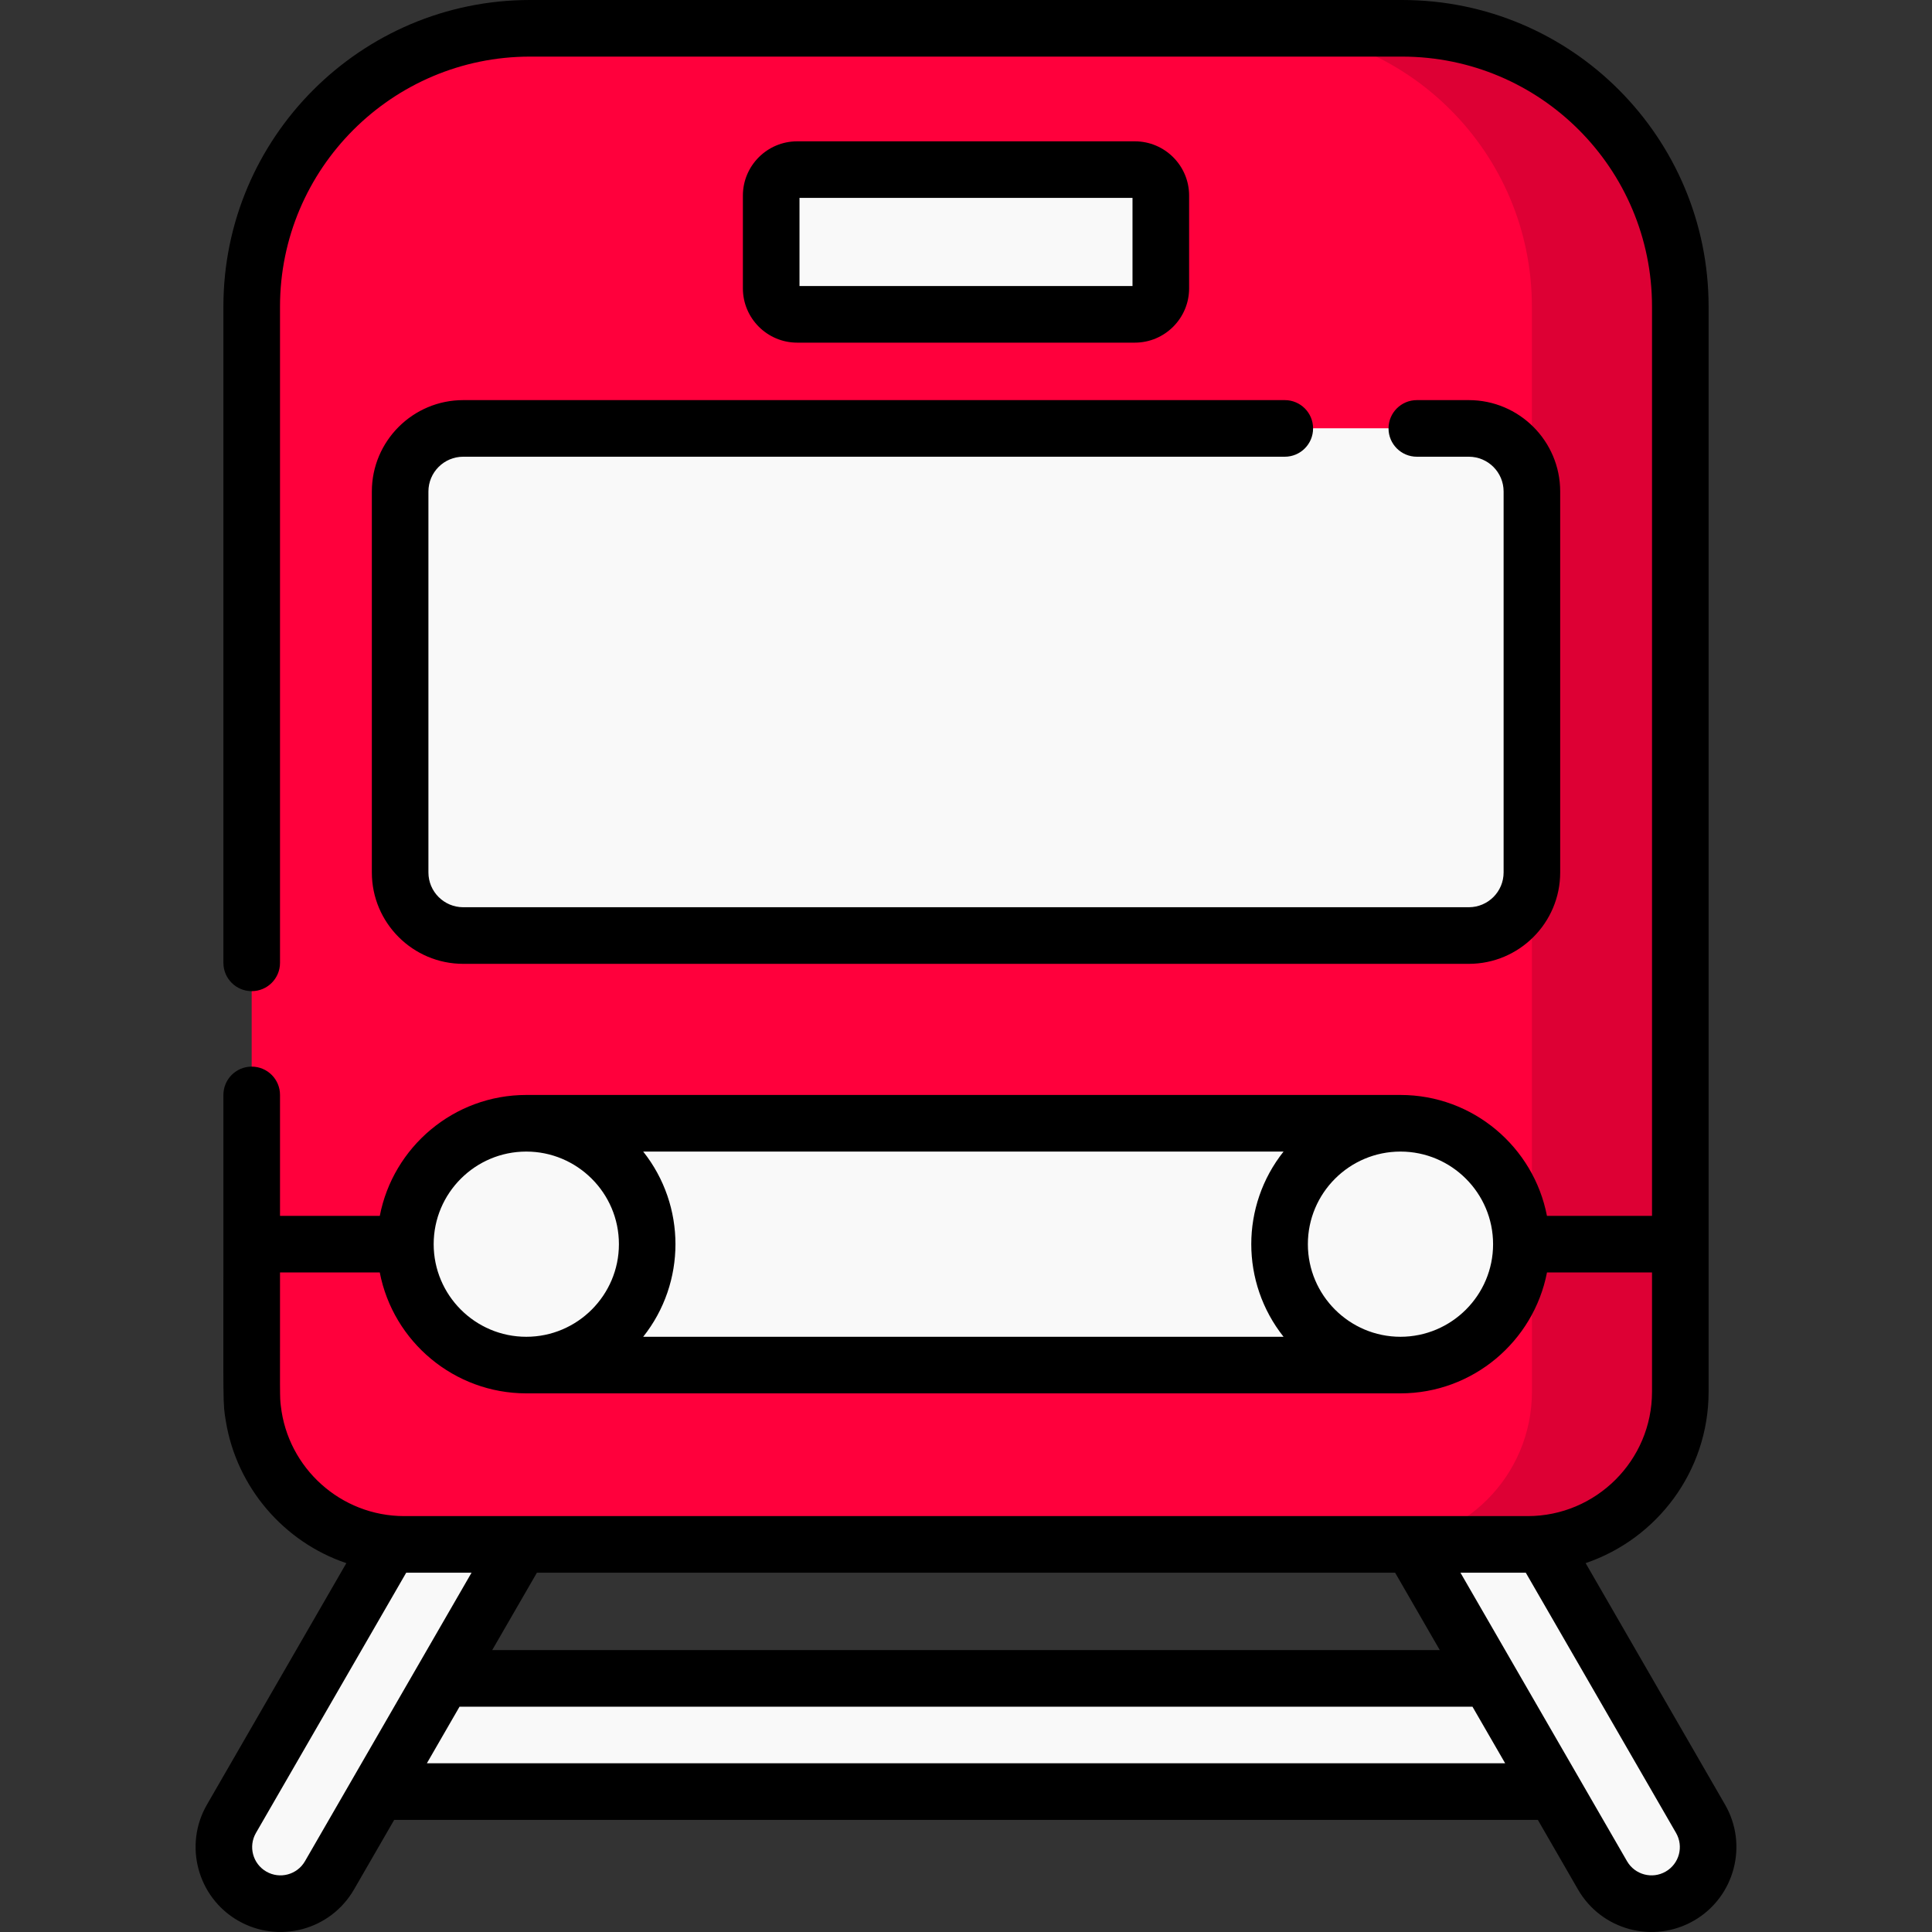
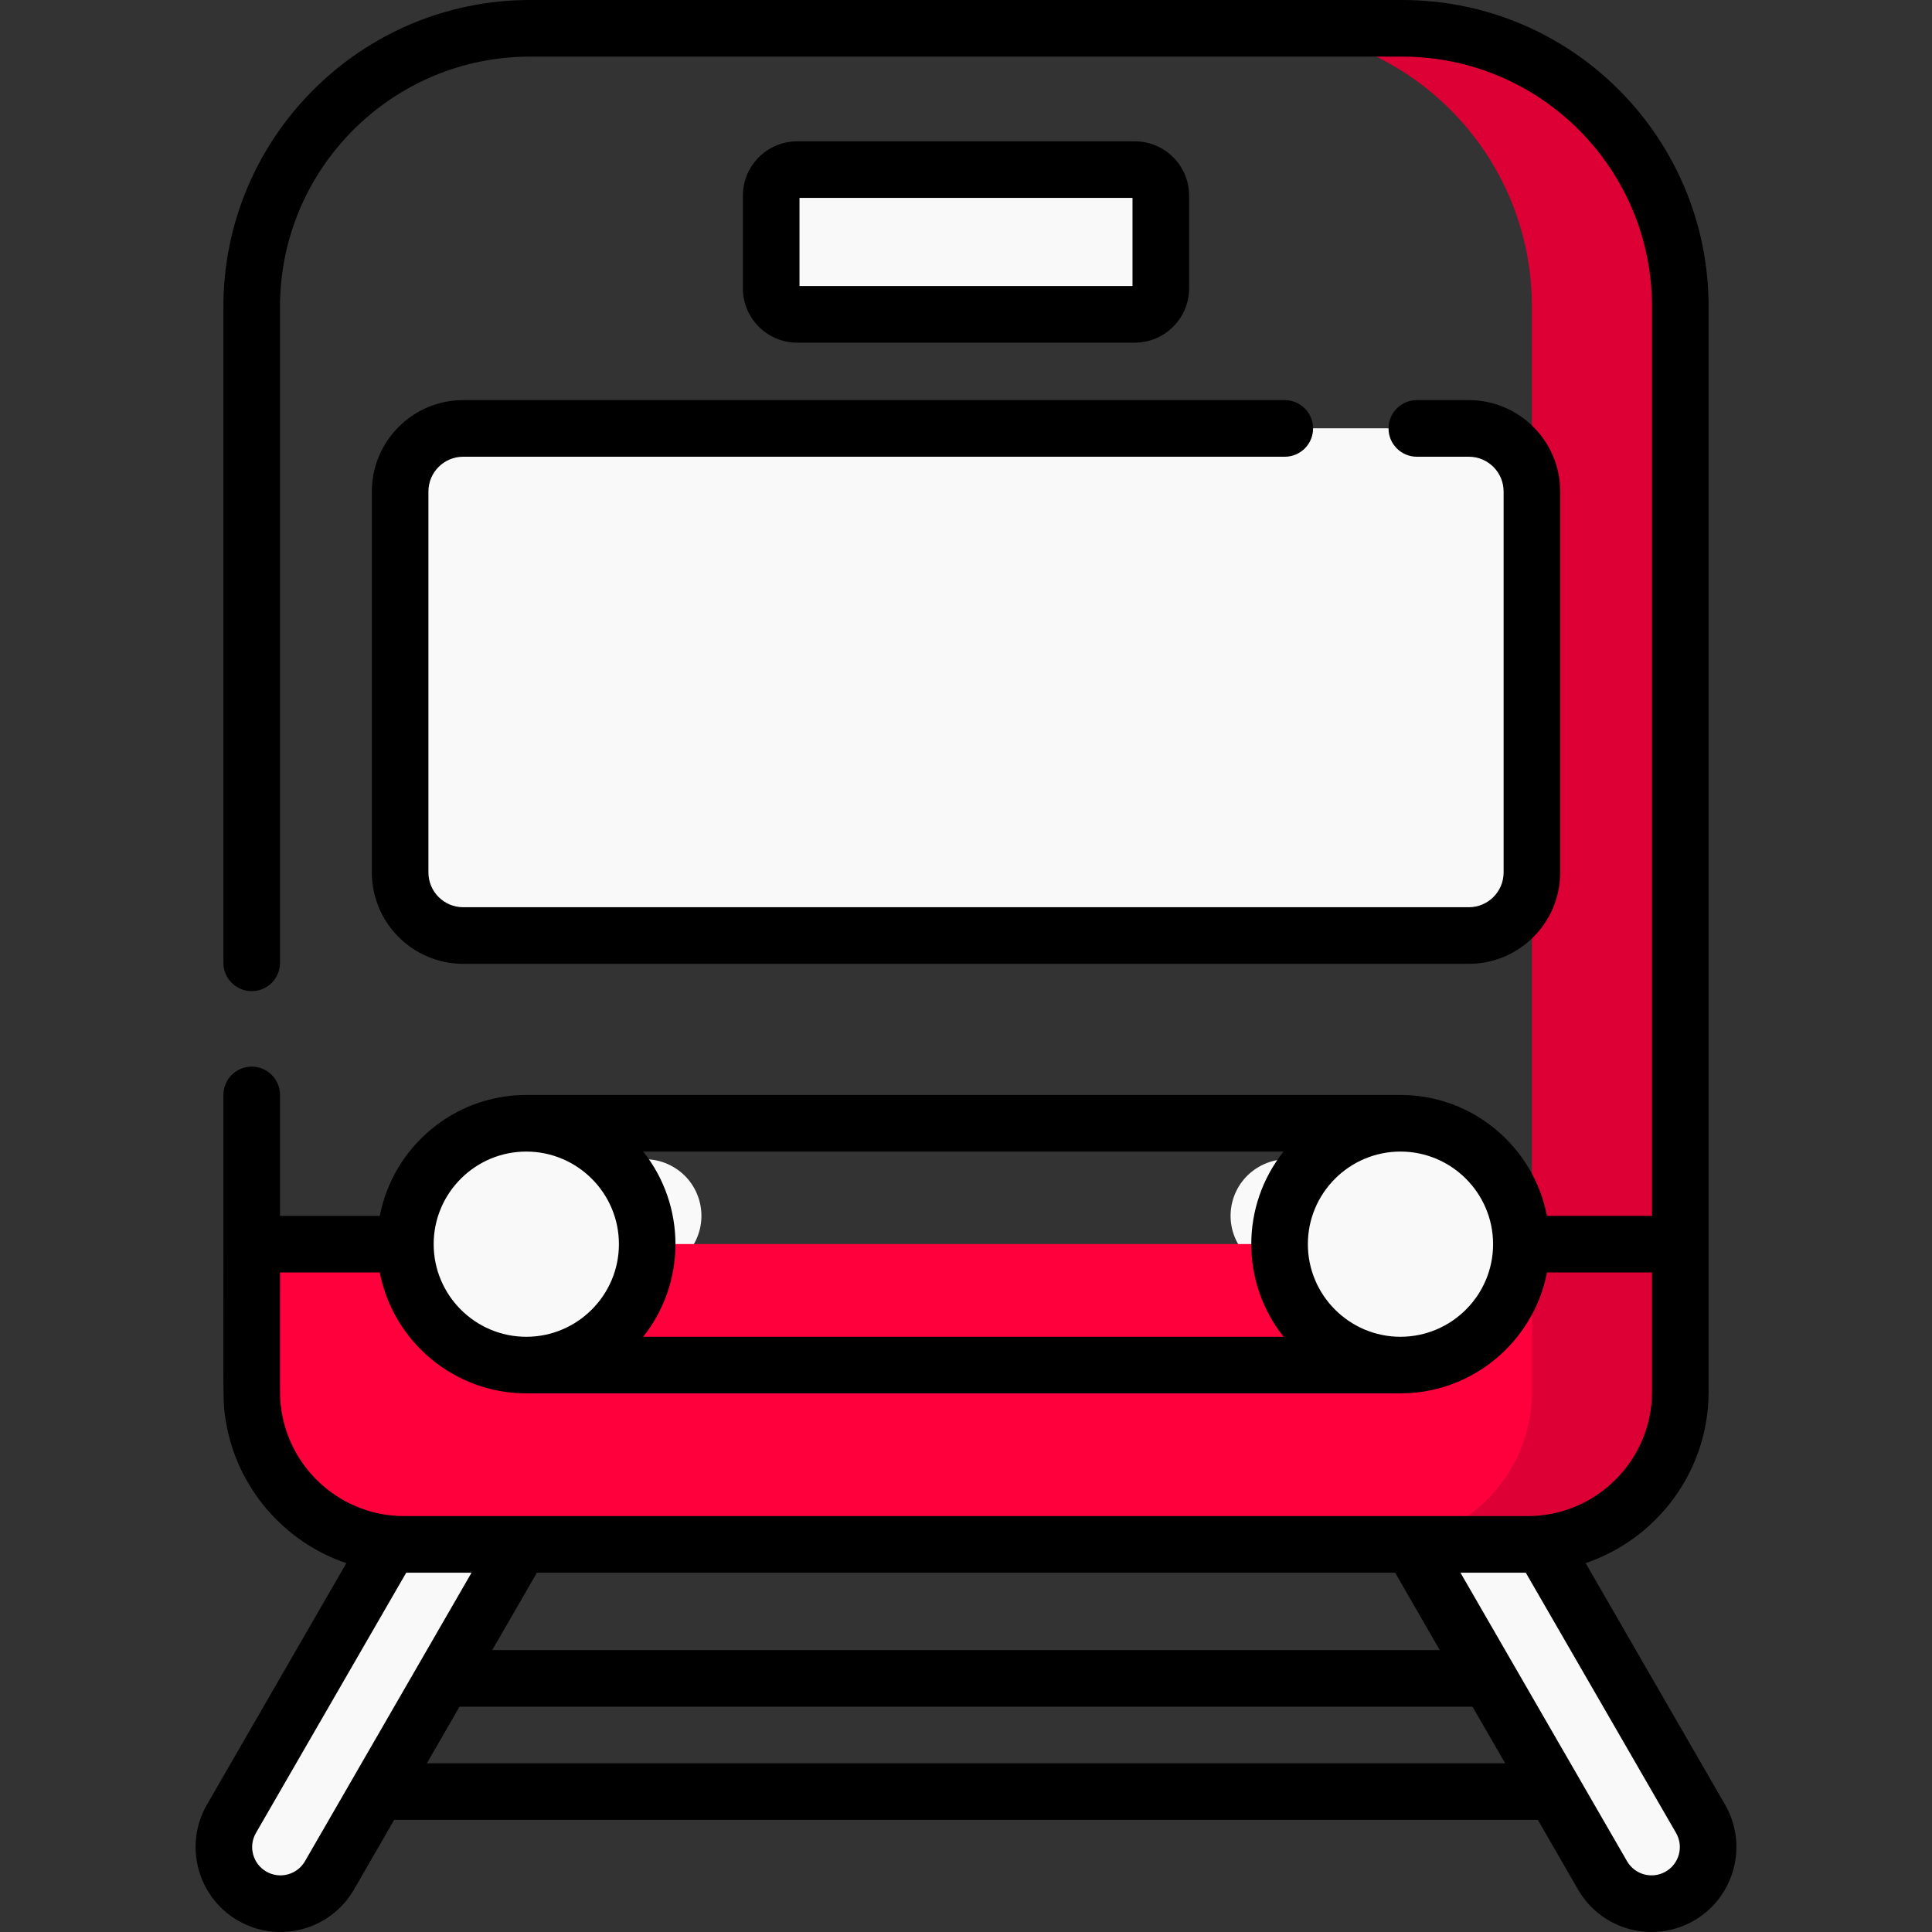
<svg xmlns="http://www.w3.org/2000/svg" width="60" height="60" viewBox="0 0 60 60" fill="none">
  <rect x="0" y="0" width="60" height="60" fill="#333333" stroke="none" />
-   <path d="M49.28 55.635H10.72C9.749 55.635 8.962 54.848 8.962 53.878C8.962 52.907 9.749 52.12 10.72 52.12H49.28C50.251 52.12 51.038 52.907 51.038 53.878C51.038 54.848 50.251 55.635 49.28 55.635Z" fill="#F9F9F9" />
  <path d="M49.769 58.238L38.453 38.638C37.967 37.797 38.255 36.722 39.096 36.237C39.936 35.751 41.011 36.039 41.497 36.88L52.813 56.48C53.298 57.321 53.01 58.396 52.169 58.881C51.329 59.366 50.254 59.079 49.769 58.238Z" fill="#F9F9F9" />
  <path d="M7.831 58.881C6.991 58.396 6.703 57.321 7.188 56.48L18.504 36.88C18.989 36.039 20.064 35.751 20.905 36.237C21.745 36.722 22.033 37.797 21.548 38.638L10.232 58.238C9.747 59.078 8.672 59.366 7.831 58.881Z" fill="#F9F9F9" />
  <path d="M15.573 41.956L10.469 50.797C11.098 51.106 11.807 51.281 12.556 51.281H14.248L19.632 41.956H15.573Z" fill="#F9F9F9" />
  <path d="M44.427 41.956H40.368L45.752 51.281H47.444C48.193 51.281 48.901 51.106 49.531 50.797L44.427 41.956Z" fill="#F9F9F9" />
-   <path d="M52.183 40.538V9.518C52.183 4.745 48.314 0.875 43.54 0.875H16.459C11.686 0.875 7.816 4.744 7.816 9.518V40.538H52.183V40.538Z" fill="#FF003C" />
  <path d="M7.816 38.635V43.22C7.816 45.837 9.938 47.959 12.556 47.959H47.444C50.061 47.959 52.183 45.837 52.183 43.22V38.635H7.816Z" fill="#FF003C" />
  <path d="M23.95 8.951V6.07C23.95 5.625 24.311 5.264 24.757 5.264H35.244C35.689 5.264 36.05 5.625 36.05 6.07V8.951C36.05 9.397 35.689 9.758 35.244 9.758H24.757C24.311 9.758 23.95 9.397 23.95 8.951Z" fill="#F9F9F9" />
  <path d="M12.427 27.091V15.26C12.427 14.178 13.304 13.301 14.386 13.301H45.615C46.697 13.301 47.575 14.178 47.575 15.26V27.091C47.575 28.174 46.697 29.051 45.615 29.051H14.386C13.304 29.05 12.427 28.173 12.427 27.091Z" fill="#F9F9F9" />
-   <path d="M39.738 38.635C39.738 36.561 41.419 34.88 43.493 34.88H16.345C18.418 34.88 20.099 36.561 20.099 38.635C20.099 40.708 18.418 42.389 16.345 42.389H43.493C41.419 42.39 39.738 40.709 39.738 38.635Z" fill="#F9F9F9" />
  <path d="M16.345 42.39C18.419 42.39 20.1 40.709 20.1 38.635C20.1 36.561 18.419 34.88 16.345 34.88C14.271 34.88 12.59 36.561 12.59 38.635C12.59 40.709 14.271 42.39 16.345 42.39Z" fill="#F9F9F9" />
  <path d="M43.492 42.39C45.566 42.39 47.247 40.709 47.247 38.635C47.247 36.561 45.566 34.88 43.492 34.88C41.418 34.88 39.737 36.561 39.737 38.635C39.737 40.709 41.418 42.39 43.492 42.39Z" fill="#F9F9F9" />
  <path d="M43.54 0.875H38.931C43.704 0.875 47.574 4.744 47.574 9.518C47.574 9.562 47.575 8.171 47.575 40.538H52.183V9.518C52.183 4.744 48.313 0.875 43.54 0.875Z" fill="#DD0034" />
  <path d="M47.576 38.635V43.22C47.576 45.837 45.454 47.959 42.837 47.959H47.445C50.062 47.959 52.184 45.837 52.184 43.22V38.635H47.576Z" fill="#DD0034" />
  <path d="M35.243 10.641C36.173 10.641 36.929 9.884 36.929 8.955V6.074C36.929 5.145 36.173 4.389 35.243 4.389H24.757C23.827 4.389 23.071 5.145 23.071 6.074V8.955C23.071 9.884 23.827 10.641 24.757 10.641H35.243ZM24.829 6.146H35.171V8.883H24.829V6.146Z" fill="black" />
  <path d="M11.548 15.264V27.095C11.548 28.66 12.821 29.933 14.386 29.933H45.615C47.18 29.933 48.453 28.66 48.453 27.095V15.264C48.453 13.699 47.18 12.426 45.615 12.426H44.001C43.516 12.426 43.122 12.819 43.122 13.305C43.122 13.79 43.516 14.184 44.001 14.184H45.615C46.211 14.184 46.696 14.668 46.696 15.264V27.095C46.696 27.691 46.211 28.175 45.615 28.175H14.386C13.79 28.175 13.305 27.691 13.305 27.095V15.264C13.305 14.668 13.79 14.184 14.386 14.184H39.9C40.386 14.184 40.779 13.79 40.779 13.305C40.779 12.819 40.386 12.426 39.9 12.426H14.386C12.821 12.426 11.548 13.699 11.548 15.264Z" fill="black" />
  <path d="M53.573 56.044L49.243 48.544C51.461 47.792 53.062 45.692 53.062 43.223V38.639V38.637V9.522C53.062 4.292 48.832 0 43.541 0H16.46C11.209 0 6.938 4.271 6.938 9.522V29.902C6.938 30.388 7.331 30.781 7.817 30.781C8.302 30.781 8.696 30.388 8.696 29.902V9.522C8.696 5.241 12.178 1.758 16.46 1.758H43.541C47.834 1.758 51.305 5.238 51.305 9.522V37.76H48.042C47.63 35.624 45.747 34.005 43.493 34.005H16.345C14.09 34.005 12.207 35.624 11.795 37.76H8.696V34.004C8.696 33.518 8.302 33.125 7.817 33.125C7.331 33.125 6.938 33.518 6.938 34.004V38.637V38.639C6.938 43.745 6.915 43.547 7.016 44.149C7.354 46.19 8.812 47.889 10.756 48.545L6.427 56.044C5.7 57.303 6.133 58.919 7.392 59.646C8.652 60.373 10.263 59.945 10.993 58.681L12.242 56.518H47.759L49.007 58.681C49.734 59.94 51.343 60.376 52.608 59.646C53.867 58.919 54.3 57.303 53.573 56.044ZM46.369 38.639C46.369 40.224 45.079 41.514 43.492 41.515C41.907 41.514 40.617 40.224 40.617 38.639C40.617 37.053 41.907 35.763 43.493 35.763C45.078 35.763 46.369 37.053 46.369 38.639ZM39.862 35.763C38.525 37.447 38.526 39.831 39.862 41.515H19.975C21.311 39.832 21.311 37.446 19.975 35.763H39.862ZM16.344 35.763C17.92 35.763 19.221 37.043 19.221 38.639C19.221 40.224 17.929 41.515 16.344 41.515C14.758 41.515 13.468 40.224 13.468 38.639C13.468 37.053 14.758 35.763 16.344 35.763ZM11.794 39.517C12.211 41.675 14.113 43.27 16.34 43.272L16.344 43.272H43.493C45.736 43.272 47.629 41.66 48.043 39.517H51.305V43.223C51.305 45.358 49.565 47.084 47.444 47.084C47.444 47.084 15.272 47.084 12.556 47.084C10.581 47.084 8.938 45.59 8.721 43.658C8.687 43.355 8.696 43.563 8.696 39.517L11.794 39.517ZM9.471 57.802C9.228 58.222 8.691 58.366 8.271 58.124C7.85 57.881 7.706 57.344 7.949 56.923L12.615 48.842H14.644L9.471 57.802ZM13.257 54.76L14.271 53.003H45.729L46.744 54.76H13.257ZM15.286 51.245L16.674 48.842H43.327L44.714 51.245H15.286ZM51.73 58.123C51.31 58.366 50.773 58.223 50.529 57.802L45.356 48.842H47.385L52.051 56.923C52.294 57.344 52.15 57.881 51.73 58.123Z" fill="black" />
</svg>